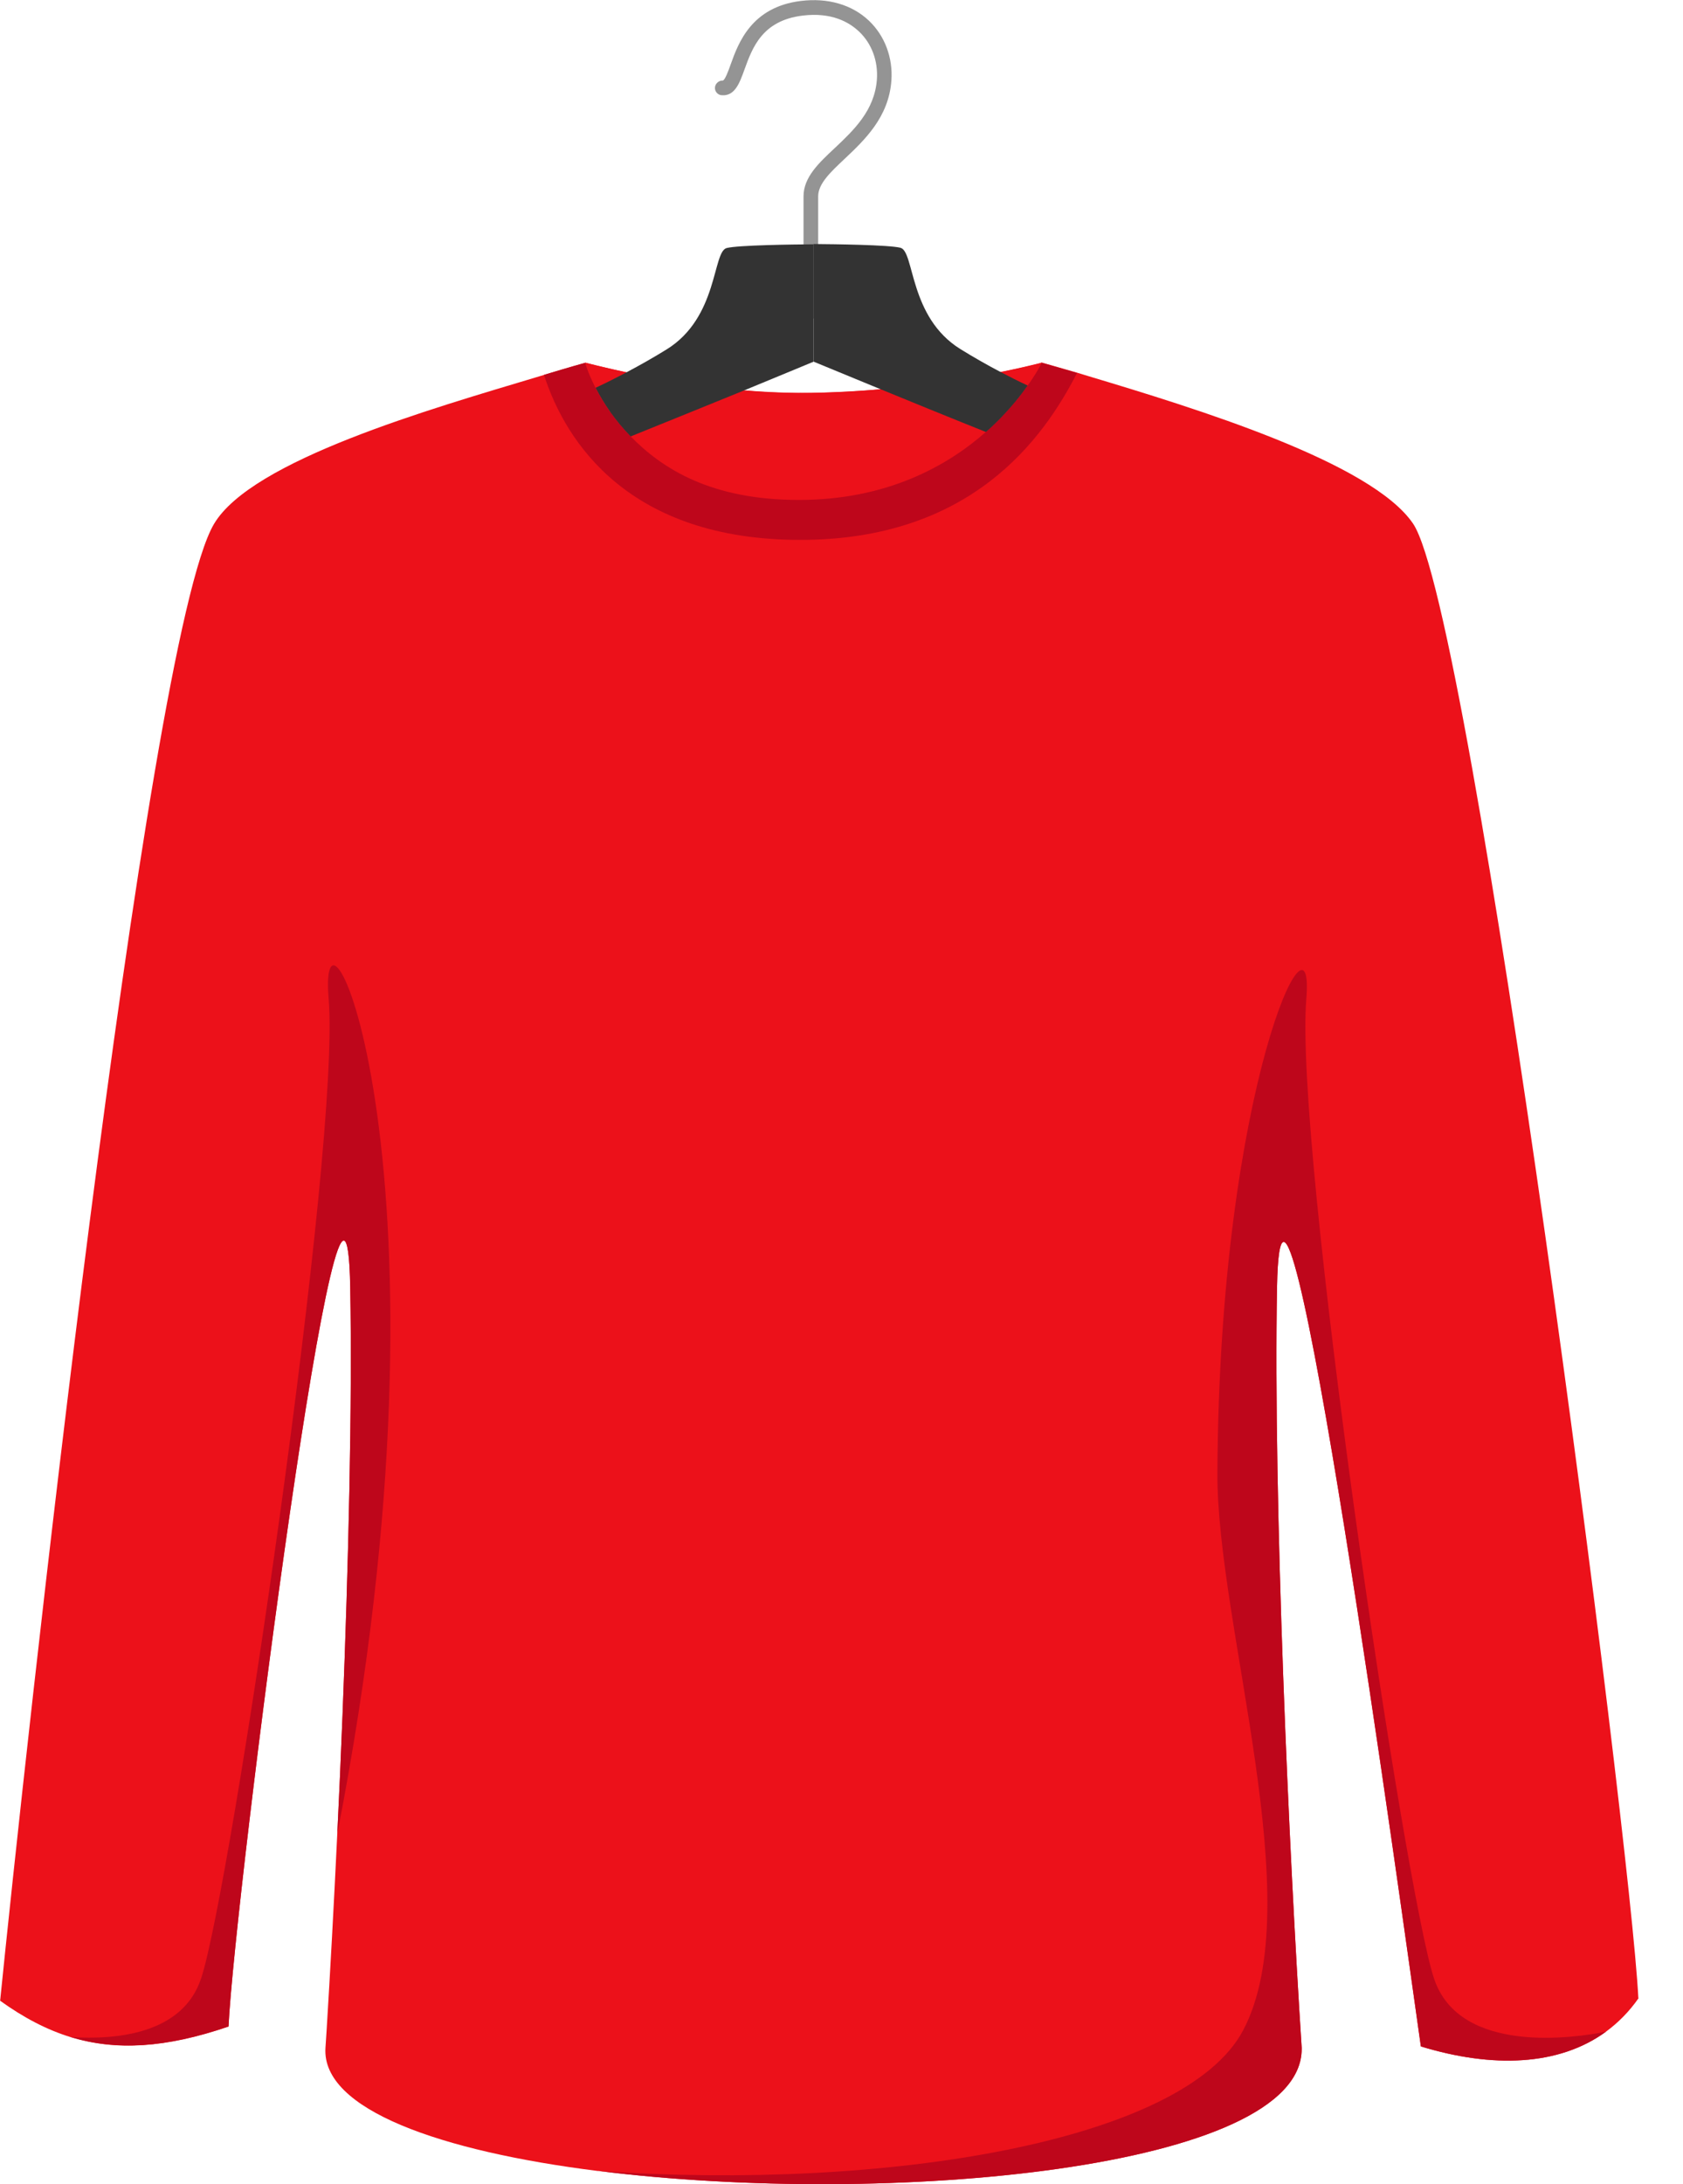
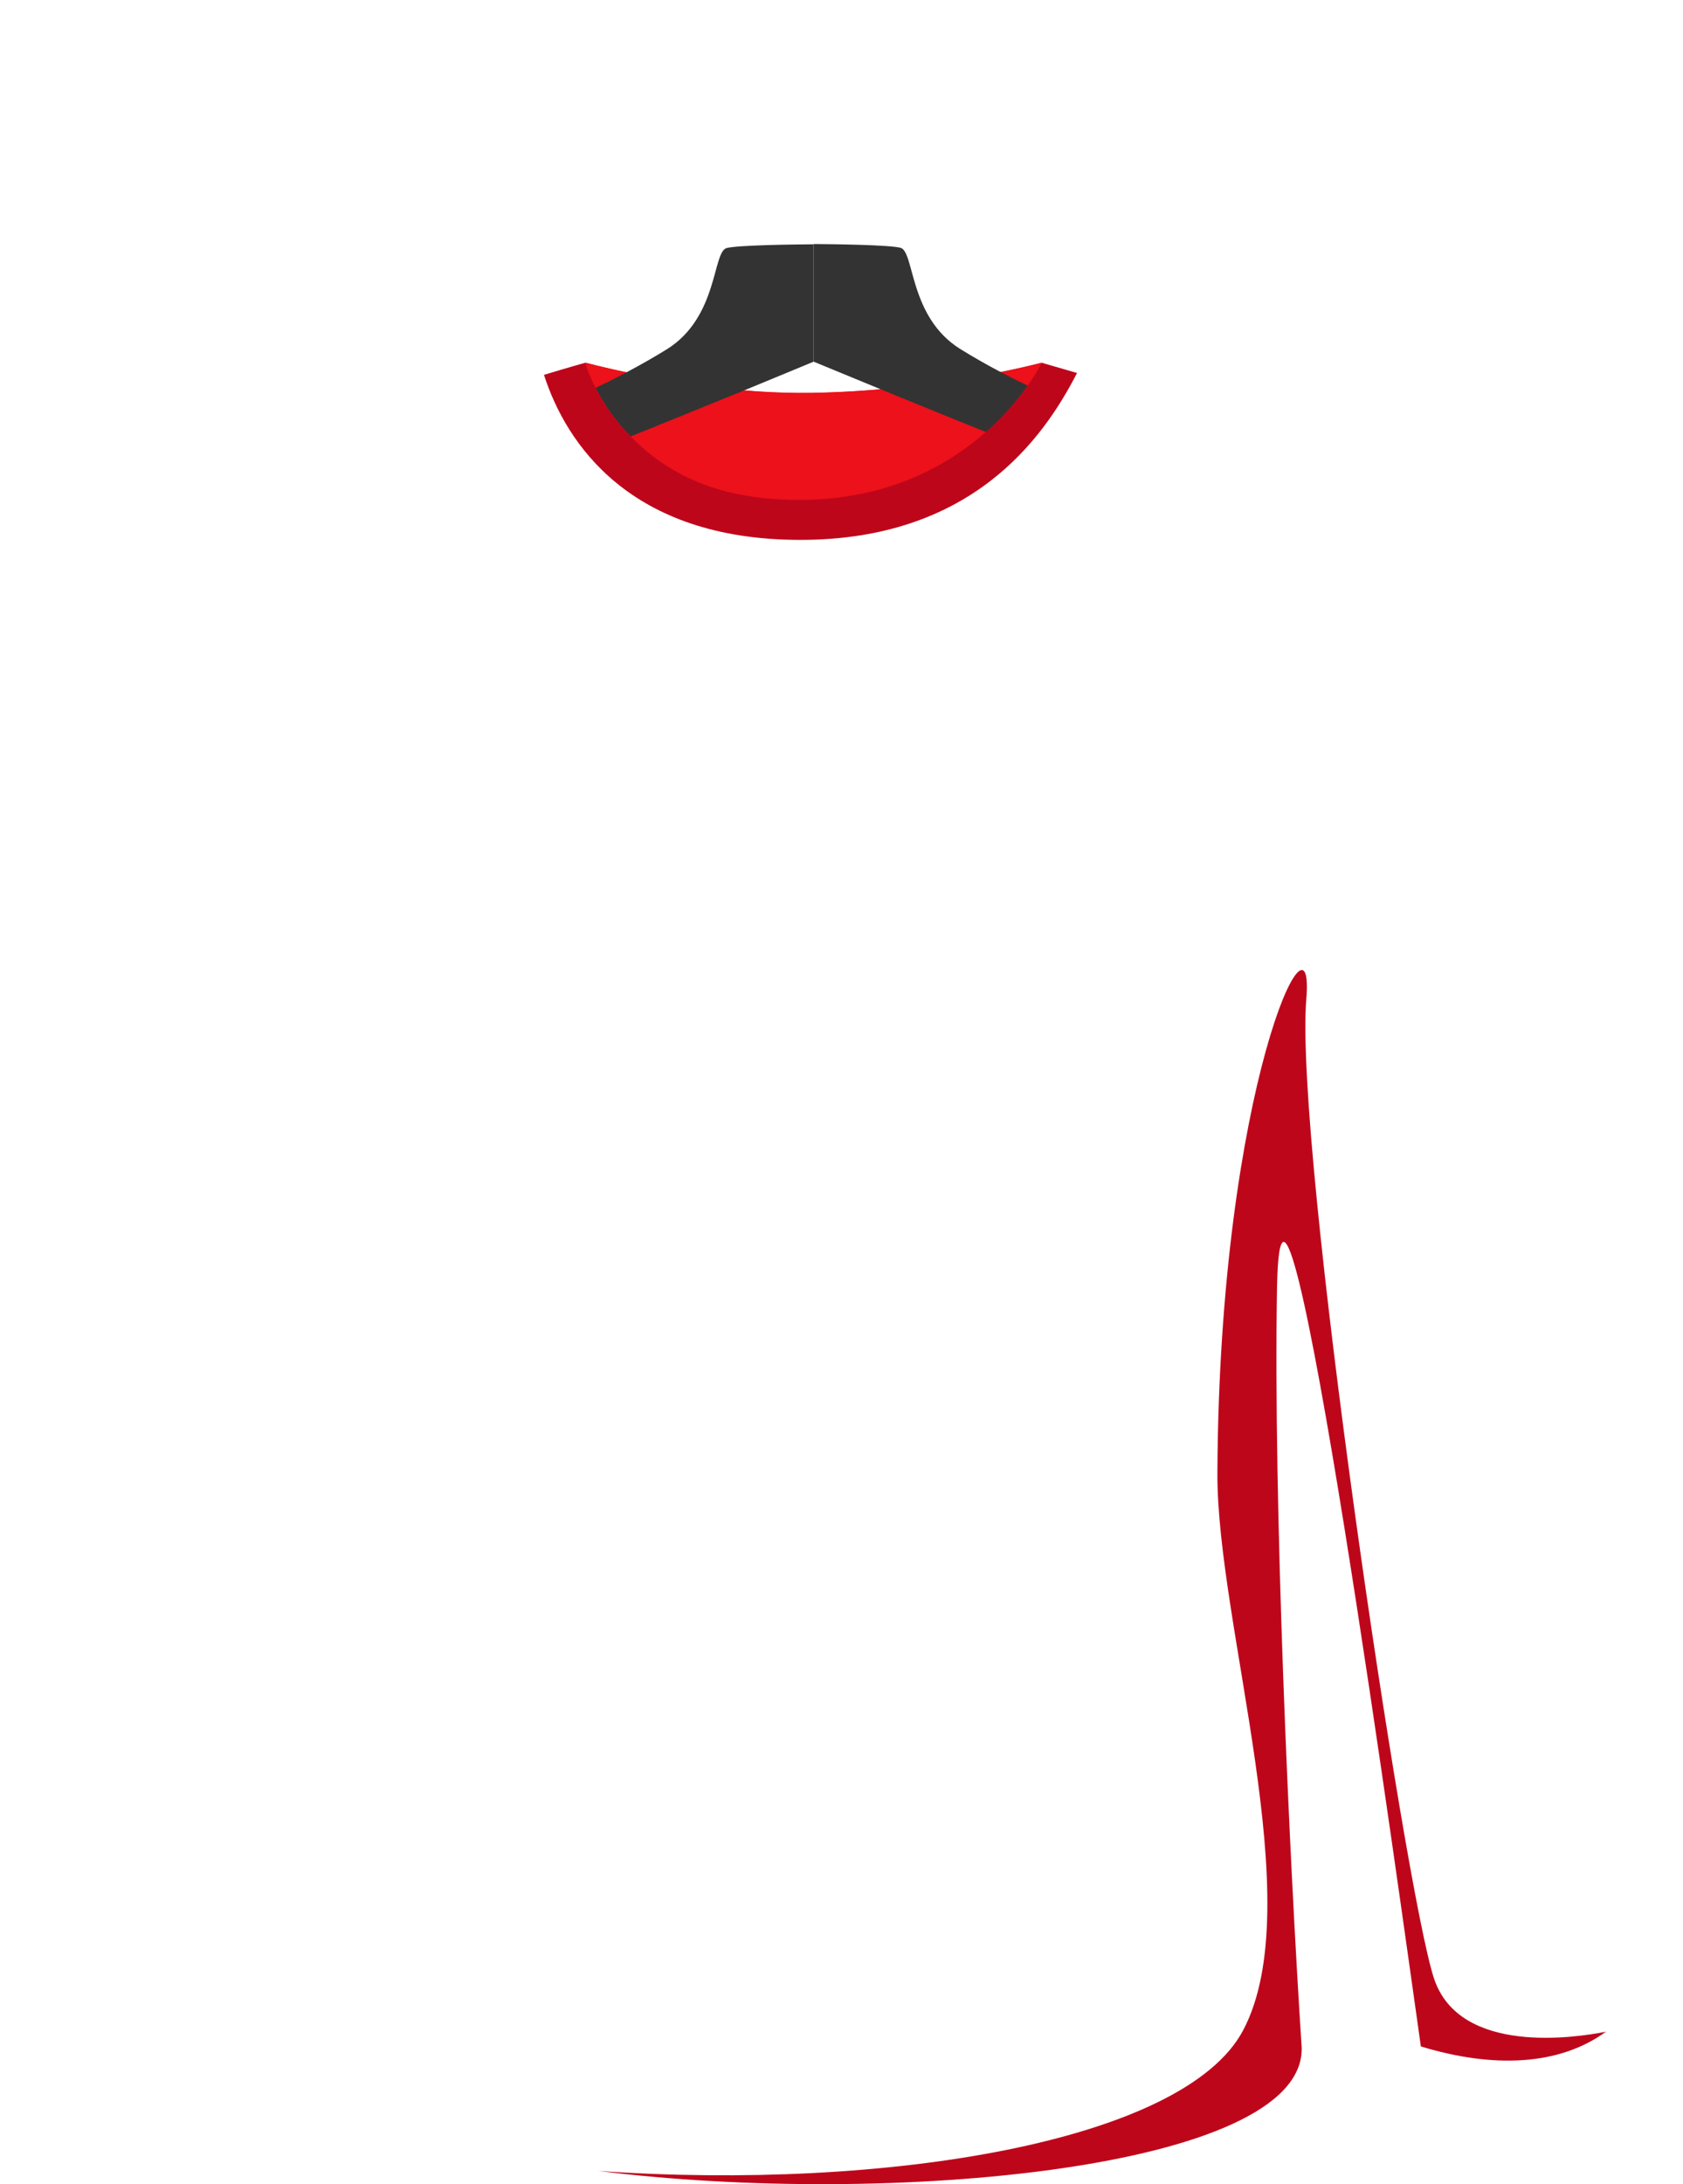
<svg xmlns="http://www.w3.org/2000/svg" width="37" height="48" viewBox="0 0 37 48" fill="none">
  <g clip-path="url(#clip0_1270_44)">
-     <path d="M36.023 43.913C35.819 44.206 35.578 44.449 35.312 44.645C34.273 45.406 32.809 45.453 31.237 44.973C30.871 42.42 28.178 22.703 28.075 28.283C27.99 33.005 28.339 40.719 28.617 45.002V45.029C28.617 47.678 19.509 48.506 13.159 47.71C13.153 47.71 13.148 47.71 13.139 47.71C9.696 47.277 7.067 46.364 7.155 45.005C7.164 44.876 7.172 44.745 7.181 44.61C7.257 43.374 7.339 41.89 7.415 40.298C7.456 39.457 7.495 38.582 7.53 37.698C7.661 34.366 7.746 30.877 7.699 28.286C7.597 22.706 5.158 41.679 5.024 44.537C3.639 45.011 2.553 45.072 1.56 44.771C1.025 44.607 0.515 44.338 0.003 43.969C0.501 39.024 3.191 14.067 4.705 11.514C5.539 10.109 9.465 8.988 11.848 8.273C11.886 8.261 11.927 8.25 11.965 8.238C12.524 8.068 12.872 7.972 12.872 7.972C12.872 7.972 12.881 7.983 12.89 7.989C12.928 8.033 13.03 8.144 13.194 8.294C13.238 8.332 13.279 8.37 13.326 8.408C13.598 8.639 13.894 8.847 14.149 9.008C14.19 9.034 14.234 9.061 14.278 9.087C14.415 9.172 14.535 9.236 14.623 9.283C14.693 9.318 14.743 9.342 14.767 9.348C14.767 9.348 14.767 9.348 14.77 9.348C14.805 9.365 14.837 9.38 14.872 9.394C15.419 9.64 15.982 9.804 16.438 9.907C16.45 9.91 16.465 9.913 16.476 9.916C16.983 10.024 17.357 10.053 17.425 10.033C17.477 10.036 17.53 10.041 17.583 10.041C17.633 10.041 17.682 10.044 17.738 10.044C17.788 10.044 17.835 10.044 17.887 10.044C17.981 10.044 18.075 10.044 18.165 10.039C18.215 10.039 18.268 10.036 18.318 10.03C18.37 10.03 18.42 10.024 18.47 10.021C18.894 9.986 19.31 9.916 19.708 9.816C19.98 9.746 20.247 9.661 20.502 9.561C20.51 9.558 20.519 9.553 20.531 9.55C20.587 9.529 20.636 9.509 20.689 9.485C20.701 9.479 20.715 9.474 20.73 9.468C20.873 9.409 21.011 9.345 21.146 9.277C21.298 9.201 21.447 9.119 21.591 9.031C21.901 8.841 22.191 8.633 22.451 8.405C22.495 8.367 22.536 8.329 22.577 8.288C22.767 8.115 22.873 7.992 22.896 7.966C22.896 7.966 23.189 8.048 23.672 8.188C23.748 8.212 23.833 8.238 23.921 8.264C26.304 8.979 30.142 10.156 31.064 11.505C32.37 13.42 35.842 40.38 36.018 43.907L36.023 43.913Z" fill="#EC111A" />
    <path d="M23.678 8.197C22.928 9.661 21.342 11.865 17.595 11.865C13.847 11.865 12.442 9.74 11.959 8.238C12.518 8.068 12.867 7.972 12.867 7.972C12.867 7.972 14.597 10.053 17.884 10.053C21.172 10.053 22.902 7.972 22.902 7.972C22.902 7.972 23.195 8.057 23.678 8.197Z" fill="#BE061B" />
    <path d="M22.902 7.969C22.902 7.969 22.805 8.174 22.589 8.475C22.512 8.581 22.425 8.701 22.319 8.827C22.146 9.034 21.933 9.266 21.672 9.494C20.823 10.243 19.494 10.987 17.565 10.987C15.636 10.987 14.564 10.305 13.862 9.588C13.689 9.412 13.543 9.231 13.419 9.061C13.282 8.865 13.174 8.68 13.092 8.519C12.925 8.194 12.866 7.972 12.866 7.972C13.162 8.048 13.463 8.118 13.768 8.182C14.623 8.367 15.495 8.507 16.356 8.581C16.859 8.625 17.357 8.645 17.843 8.636C18.37 8.627 18.879 8.598 19.357 8.557C20.434 8.463 21.356 8.308 21.991 8.18C22.565 8.065 22.902 7.975 22.902 7.975V7.969Z" fill="#EC111A" />
    <path d="M22.902 7.969C22.902 7.969 22.723 8.341 22.319 8.827C21.043 9.239 19.412 9.544 17.381 9.544C15.756 9.544 14.453 9.348 13.419 9.058C13.001 8.466 12.866 7.969 12.866 7.969C14.485 8.382 16.236 8.657 17.843 8.633C20.621 8.589 22.902 7.969 22.902 7.969Z" fill="#EC111A" />
-     <path d="M17.826 7.012C17.738 7.012 17.665 6.938 17.665 6.85V4.315C17.665 3.897 17.999 3.583 18.353 3.253C18.763 2.866 19.228 2.43 19.278 1.748C19.307 1.341 19.164 0.954 18.883 0.691C18.669 0.489 18.283 0.264 17.644 0.343C16.757 0.451 16.541 1.048 16.368 1.525C16.26 1.824 16.157 2.114 15.87 2.093C15.783 2.09 15.712 2.014 15.718 1.923C15.724 1.836 15.806 1.765 15.888 1.771C15.935 1.771 16.017 1.549 16.064 1.414C16.233 0.943 16.52 0.155 17.604 0.021C18.201 -0.053 18.731 0.103 19.102 0.454C19.451 0.785 19.632 1.265 19.597 1.768C19.541 2.576 19.003 3.08 18.573 3.487C18.259 3.782 17.987 4.037 17.987 4.315V6.85C17.987 6.938 17.914 7.012 17.826 7.012Z" fill="#949494" />
    <path d="M17.887 5.363V7.948C17.887 7.948 17.29 8.197 16.356 8.581C15.671 8.859 14.804 9.213 13.865 9.591C13.692 9.415 13.546 9.233 13.423 9.064C13.285 8.868 13.177 8.683 13.095 8.522C13.32 8.417 13.546 8.303 13.768 8.185C14.067 8.027 14.362 7.86 14.655 7.679C15.791 6.976 15.662 5.533 15.975 5.451C16.227 5.387 17.43 5.372 17.884 5.369L17.887 5.363Z" fill="#333333" />
    <path d="M22.591 8.475C22.515 8.581 22.427 8.701 22.322 8.827C22.149 9.034 21.936 9.266 21.675 9.494C20.797 9.143 19.997 8.815 19.359 8.554C18.46 8.185 17.887 7.948 17.887 7.948V5.363C18.34 5.366 19.544 5.381 19.796 5.445C20.109 5.527 19.98 6.971 21.116 7.673C21.406 7.852 21.698 8.019 21.994 8.174C22.193 8.279 22.392 8.379 22.591 8.472V8.475Z" fill="#333333" />
-     <path d="M7.53 37.695C7.662 34.364 7.746 30.874 7.7 28.283C7.597 22.703 5.159 41.676 5.024 44.534C3.639 45.008 2.553 45.069 1.561 44.768C2.582 44.832 4.017 44.692 4.421 43.48C5.068 41.539 7.495 25.186 7.225 21.948C6.968 18.845 10.264 25.718 7.416 40.295C7.457 39.455 7.495 38.579 7.53 37.695Z" fill="#BE061B" />
    <path d="M35.312 44.645C34.273 45.406 32.809 45.453 31.237 44.973C30.871 42.42 28.177 22.703 28.075 28.283C27.99 33.005 28.338 40.719 28.617 45.002V45.029C28.617 47.678 19.509 48.507 13.159 47.71C19.5 48.149 26.032 47.063 27.328 44.622C28.807 41.838 26.746 35.713 26.764 32.361C26.807 23.836 28.912 19.626 28.719 21.951C28.45 25.189 30.88 41.539 31.527 43.483C32.092 45.175 34.656 44.78 35.312 44.648V44.645Z" fill="#BE061B" />
  </g>
  <defs>
    <clipPath id="clip0_1270_44">
      <rect width="36.023" height="48" fill="white" />
    </clipPath>
  </defs>
</svg>